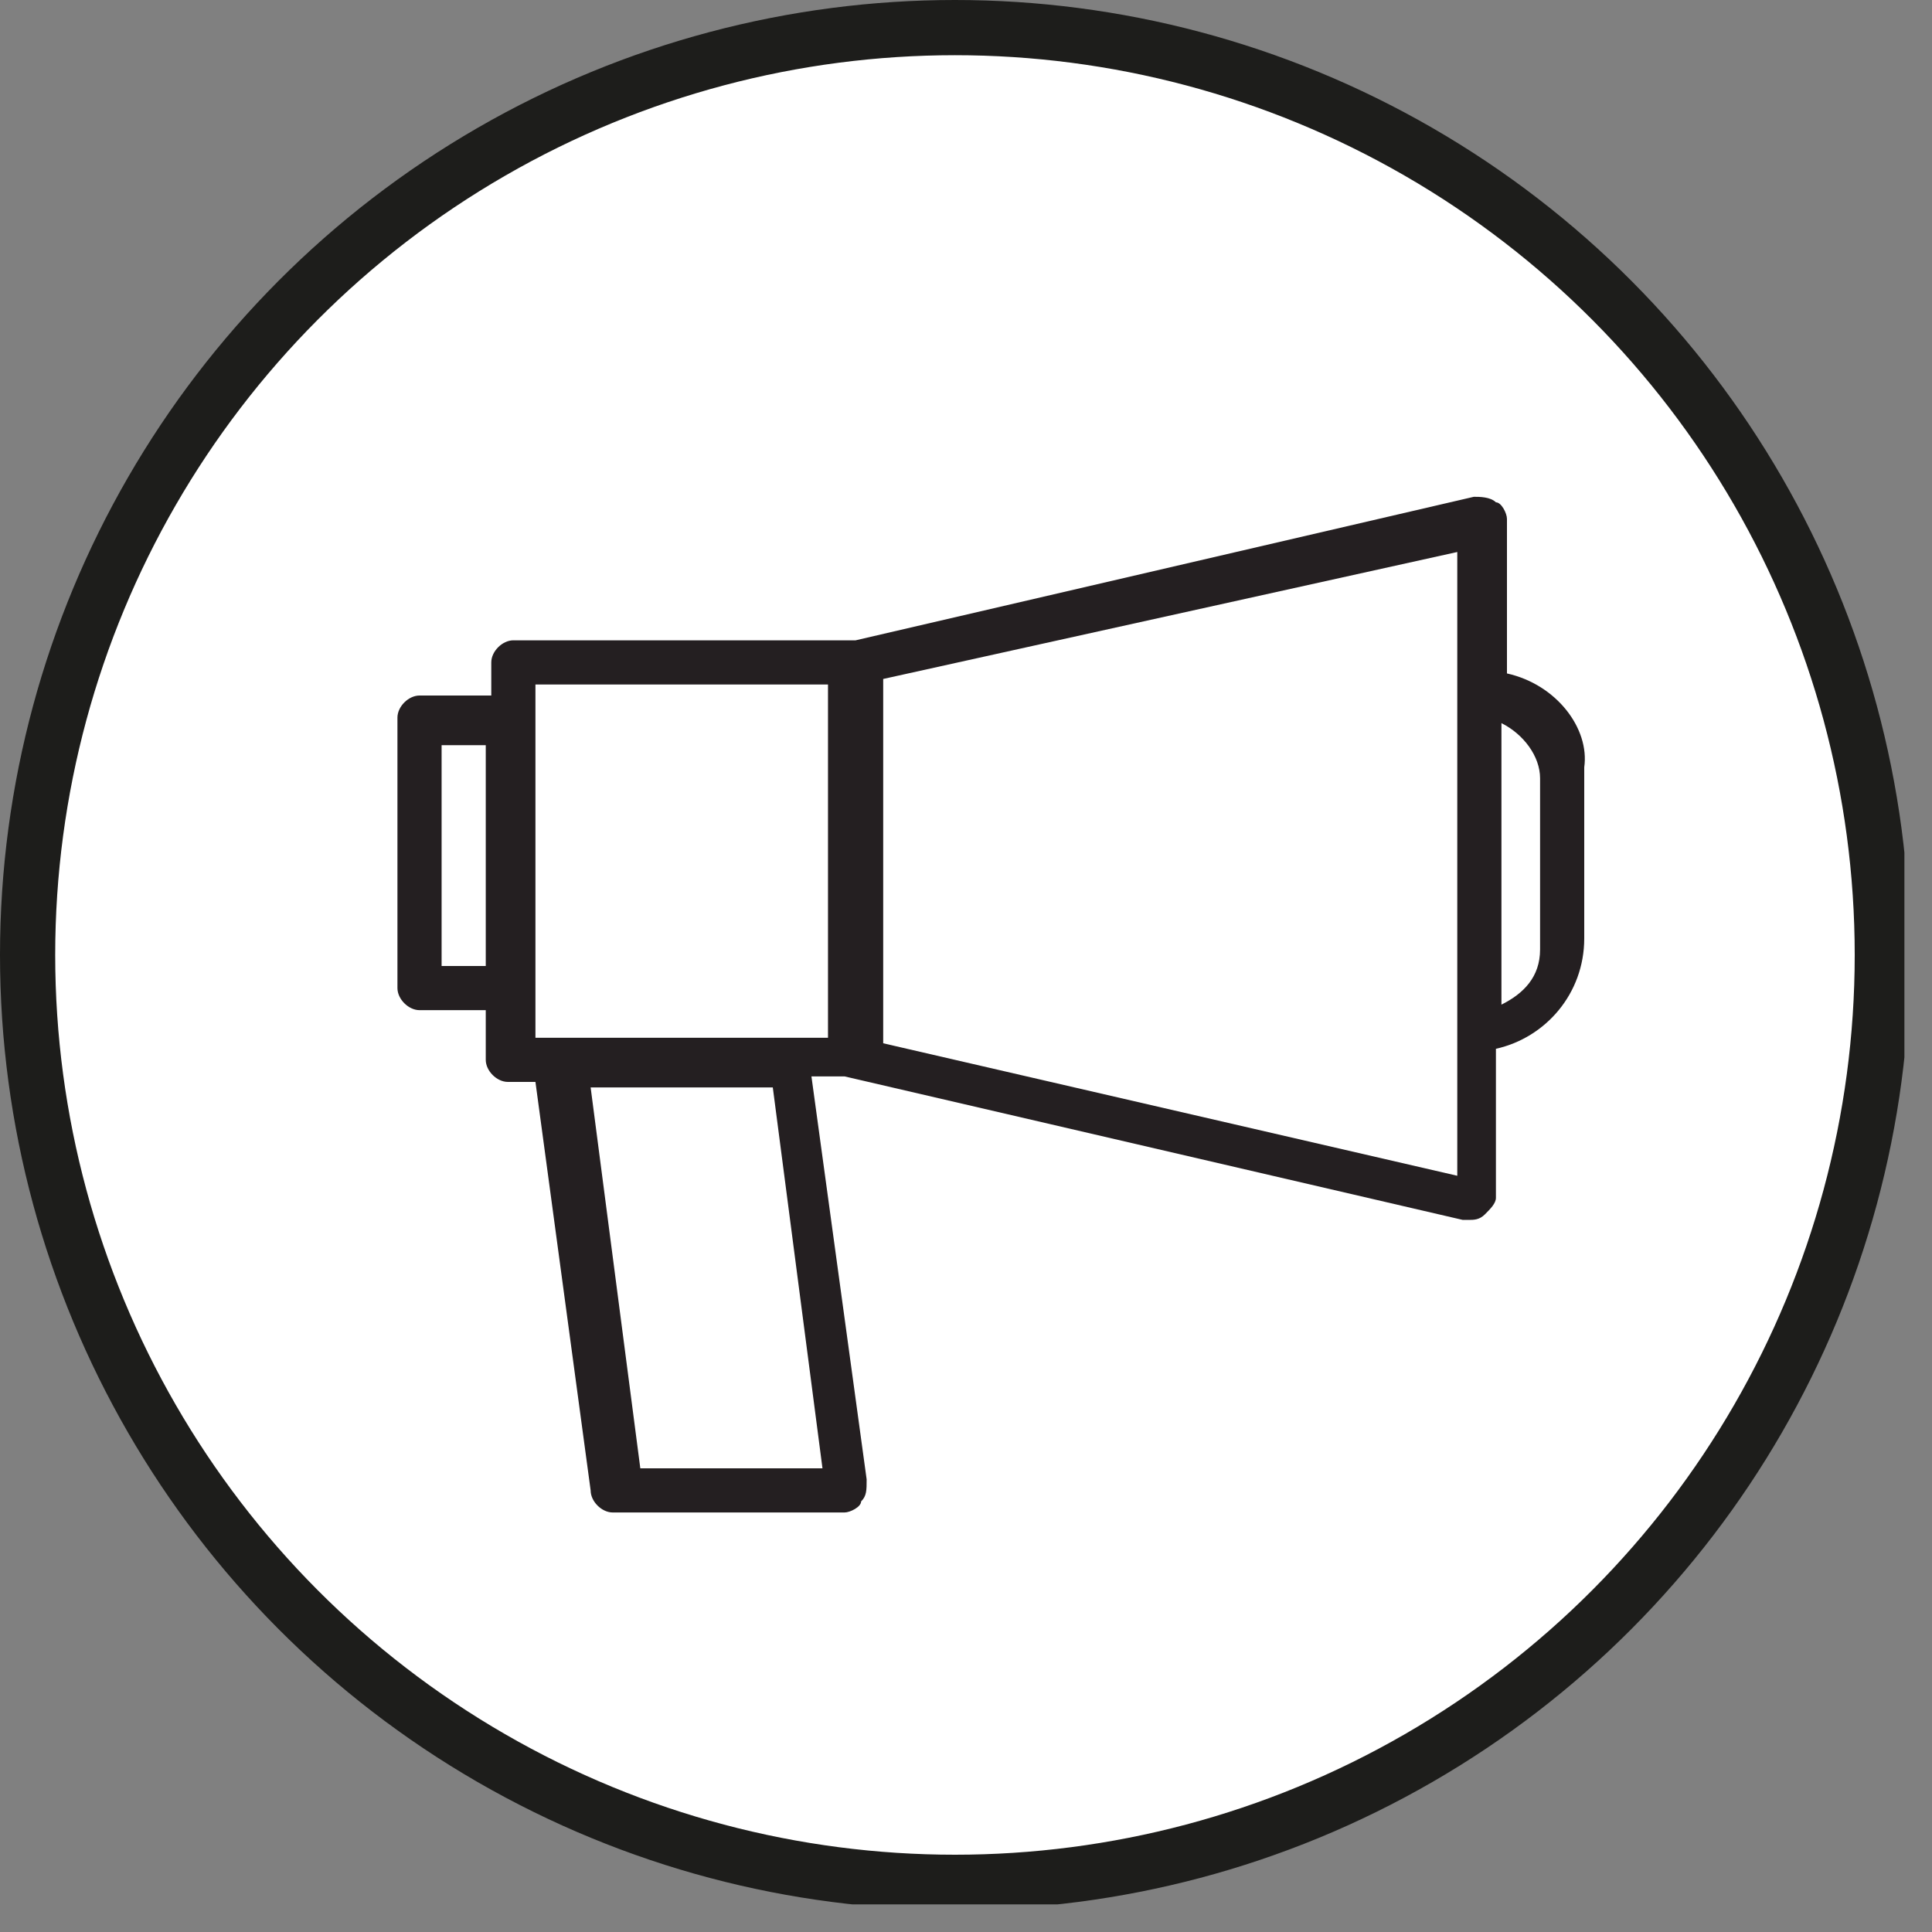
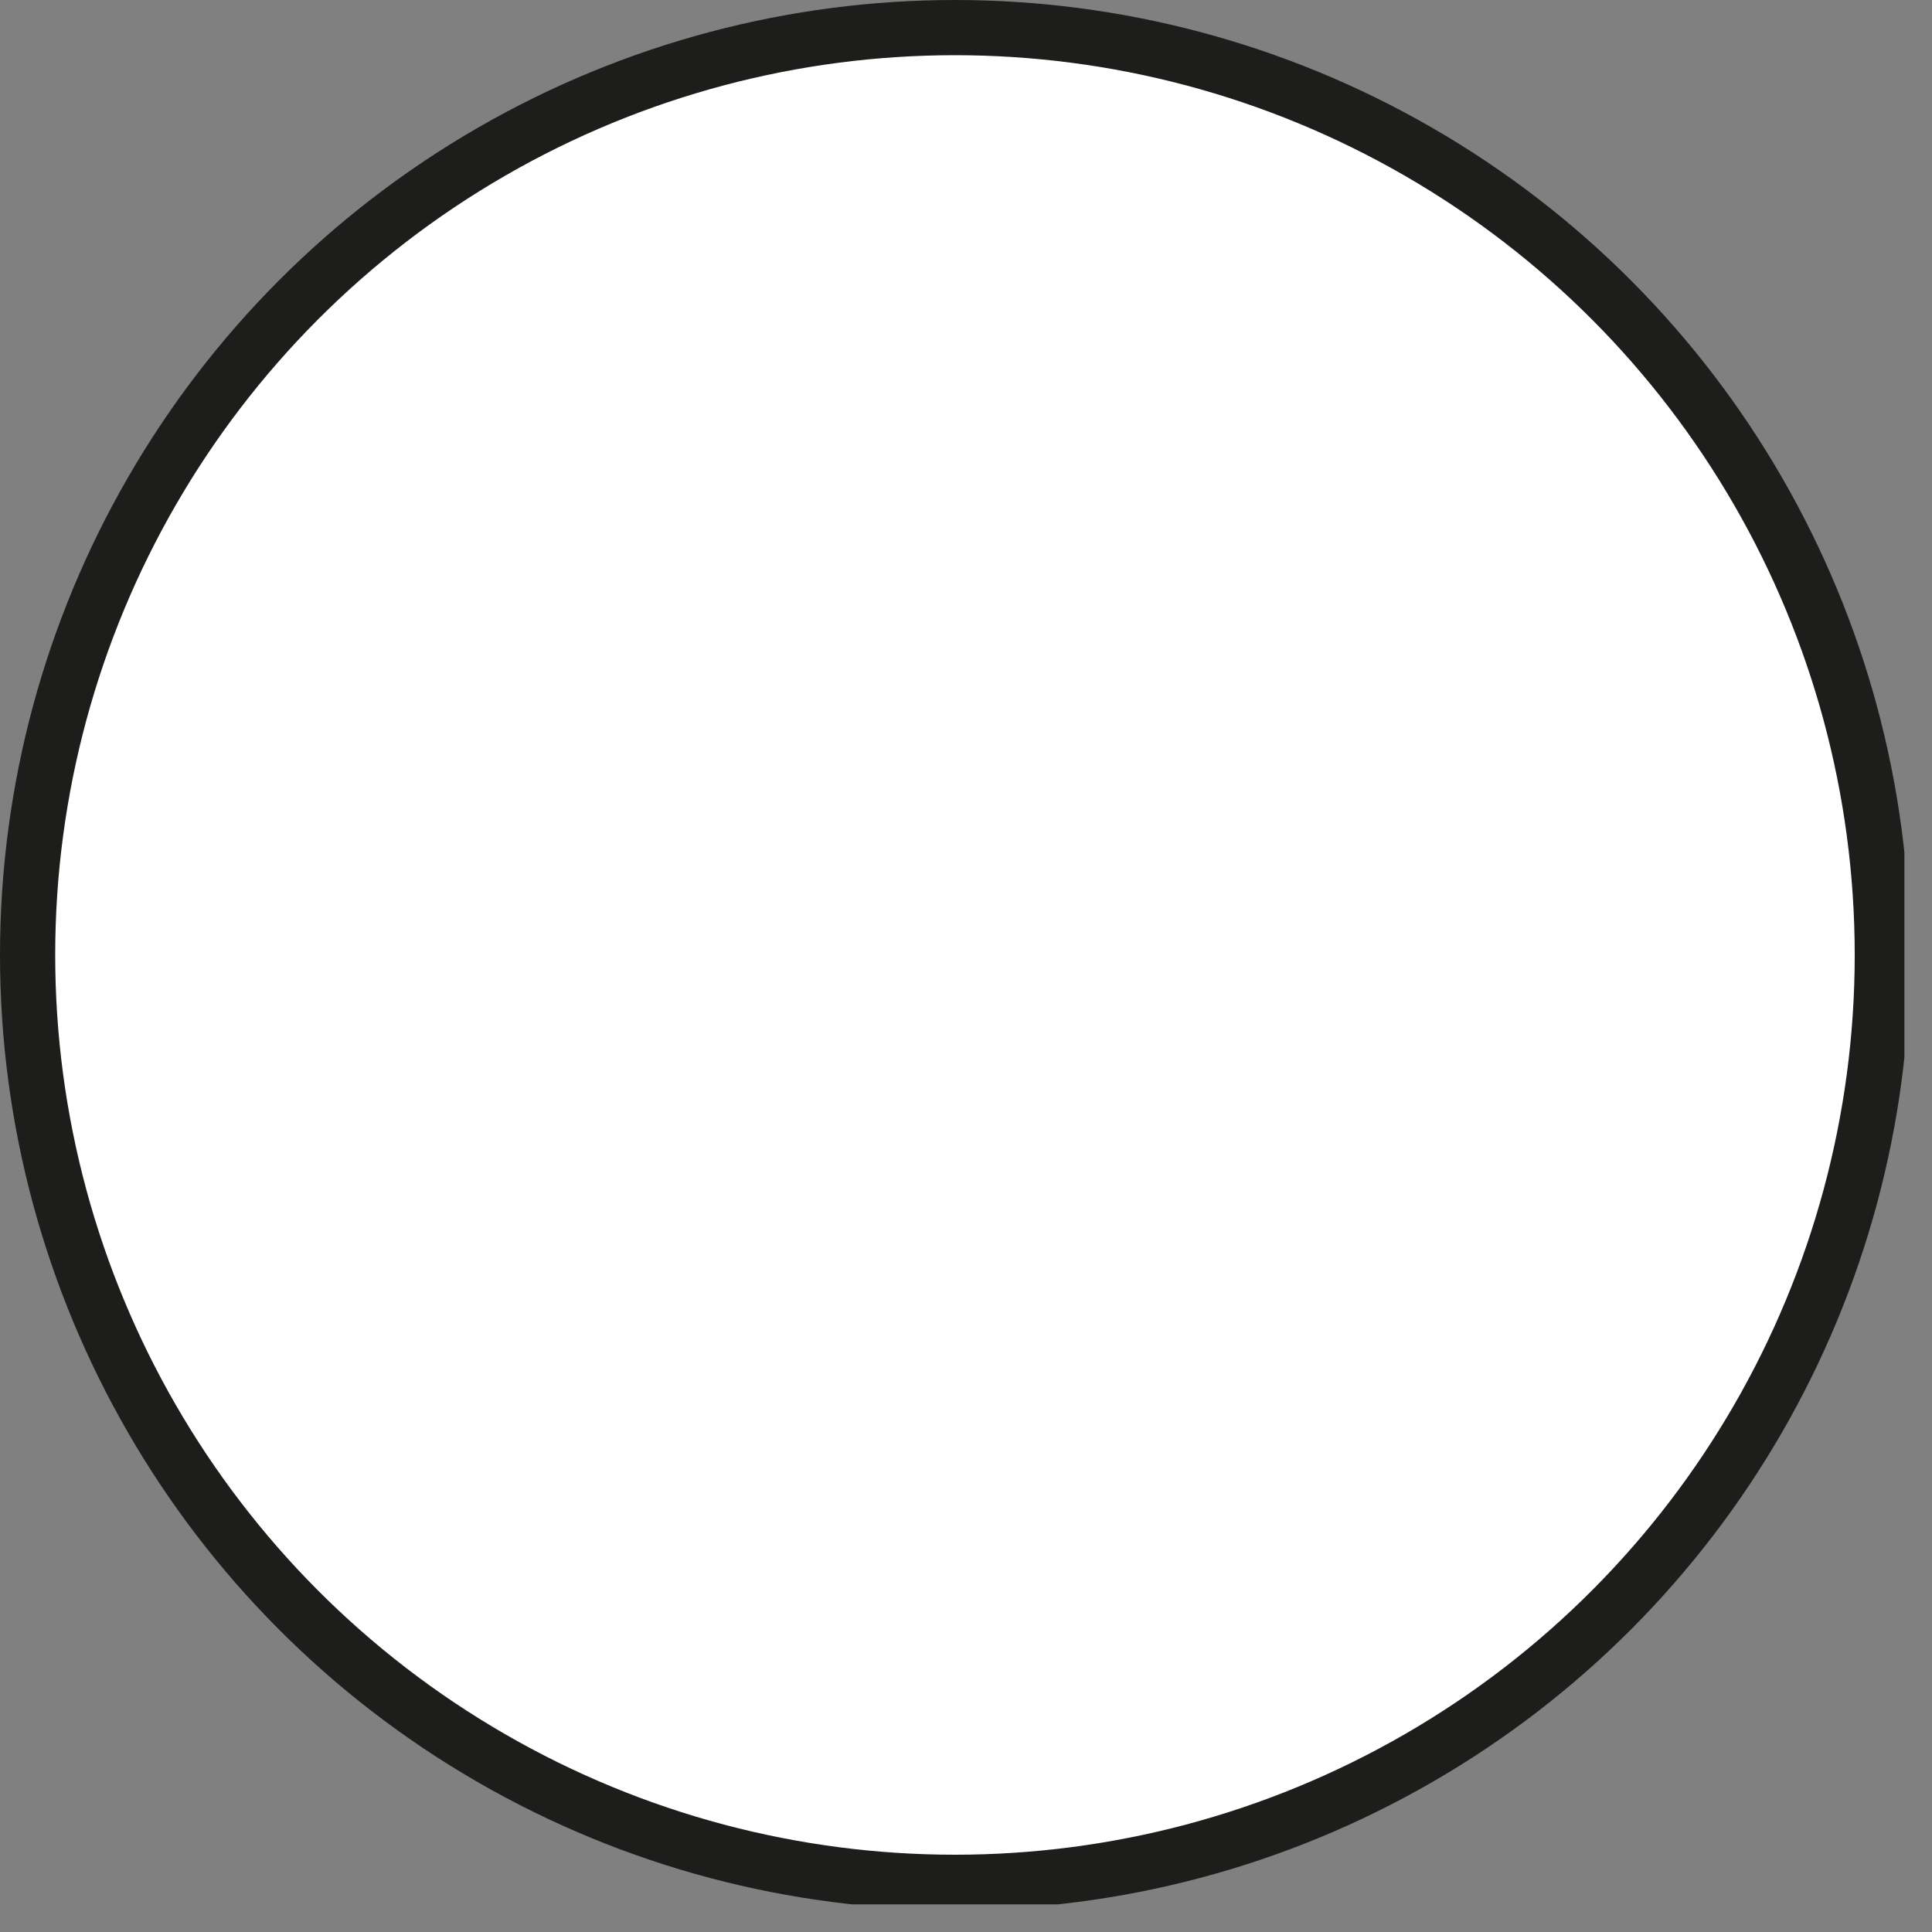
<svg xmlns="http://www.w3.org/2000/svg" xmlns:xlink="http://www.w3.org/1999/xlink" version="1.1" id="Ebene_1" x="0px" y="0px" viewBox="0 0 35 35" style="enable-background:new 0 0 35 35;" xml:space="preserve">
  <rect x="0" y="0" width="35" height="35" fill="#808080" stroke="none" />
  <style type="text/css">
	.st0{clip-path:url(#SVGID_00000022526377467784100880000010952286544662652579_);fill:#FFFFFF;}
	.st1{clip-path:url(#SVGID_00000022526377467784100880000010952286544662652579_);fill:none;stroke:#1D1D1B;}
	.st2{clip-path:url(#SVGID_00000022526377467784100880000010952286544662652579_);fill:#241F21;}
</style>
  <g>
    <defs>
      <rect id="SVGID_1_" width="34.5" height="34.5" />
    </defs>
    <clipPath id="SVGID_00000008859138812579181730000006005558110147901117_">
      <use xlink:href="#SVGID_1_" style="overflow:visible;" />
    </clipPath>
    <path style="clip-path:url(#SVGID_00000008859138812579181730000006005558110147901117_);fill:#FFFFFF;" d="M17.3,34   C26.5,34,34,26.5,34,17.3S26.5,0.5,17.3,0.5S0.5,8,0.5,17.3S8,34,17.3,34" />
    <circle style="clip-path:url(#SVGID_00000008859138812579181730000006005558110147901117_);fill:none;stroke:#1D1D1B;" cx="17.3" cy="17.3" r="16.8" />
-     <path style="clip-path:url(#SVGID_00000008859138812579181730000006005558110147901117_);fill:#241F21;" d="M27.9,17.2   c0,0.5-0.3,0.8-0.7,1v-5.1c0.4,0.2,0.7,0.6,0.7,1V17.2z M26.4,21.3L16,18.9v-6.6L26.4,10V21.3z M14.9,26.6h-3.3l-0.9-6.9h3.3   L14.9,26.6z M9.7,17.9v-4.9v-0.6h5.3v6.4H9.7V17.9z M8,13.5h0.8v4H8V13.5z M27.3,12.2V9.4c0-0.1-0.1-0.3-0.2-0.3   C27,9,26.8,9,26.7,9l-11.2,2.6H9.3c-0.2,0-0.4,0.2-0.4,0.4v0.6H7.6c-0.2,0-0.4,0.2-0.4,0.4v4.9c0,0.2,0.2,0.4,0.4,0.4h1.2v0.9   c0,0.2,0.2,0.4,0.4,0.4h0.5l1,7.4c0,0.2,0.2,0.4,0.4,0.4h4.2c0.1,0,0.3-0.1,0.3-0.2c0.1-0.1,0.1-0.2,0.1-0.4l-1-7.3h0.6l11.2,2.6   c0,0,0.1,0,0.1,0c0.1,0,0.2,0,0.3-0.1c0.1-0.1,0.2-0.2,0.2-0.3v-2.7c0.9-0.2,1.6-1,1.6-2v-3.1C28.8,13.2,28.2,12.4,27.3,12.2" />
  </g>
</svg>